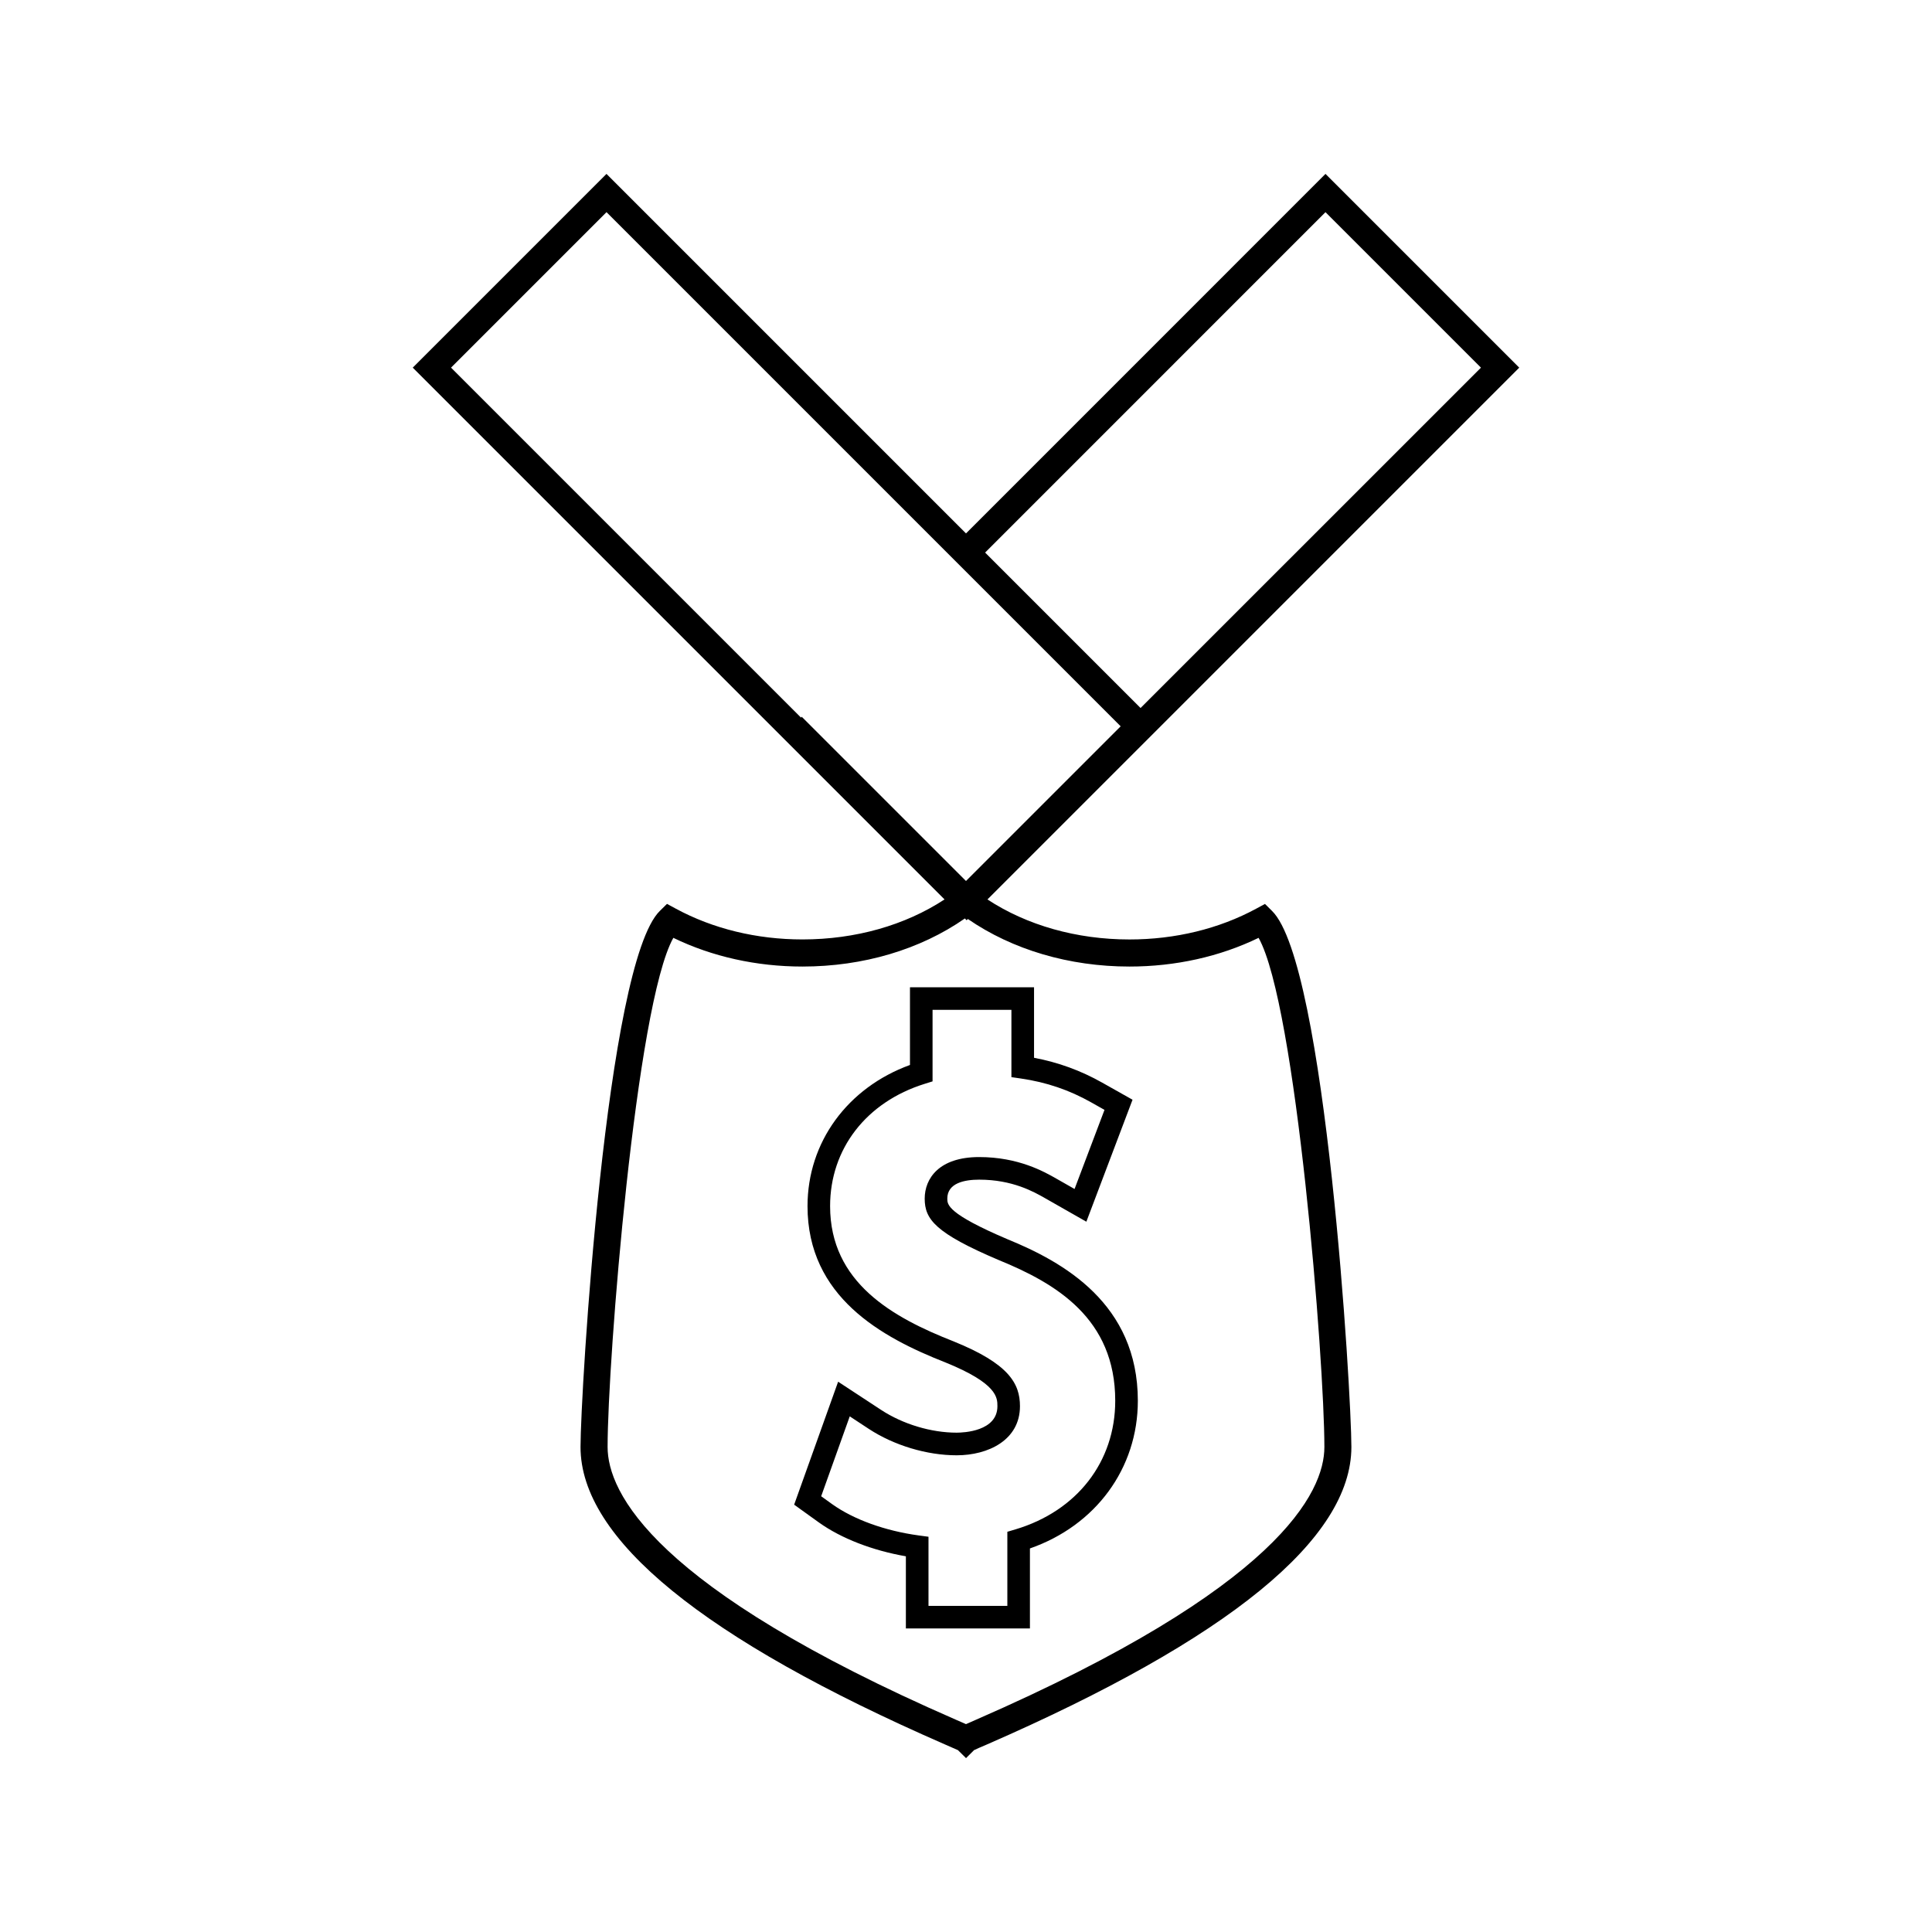
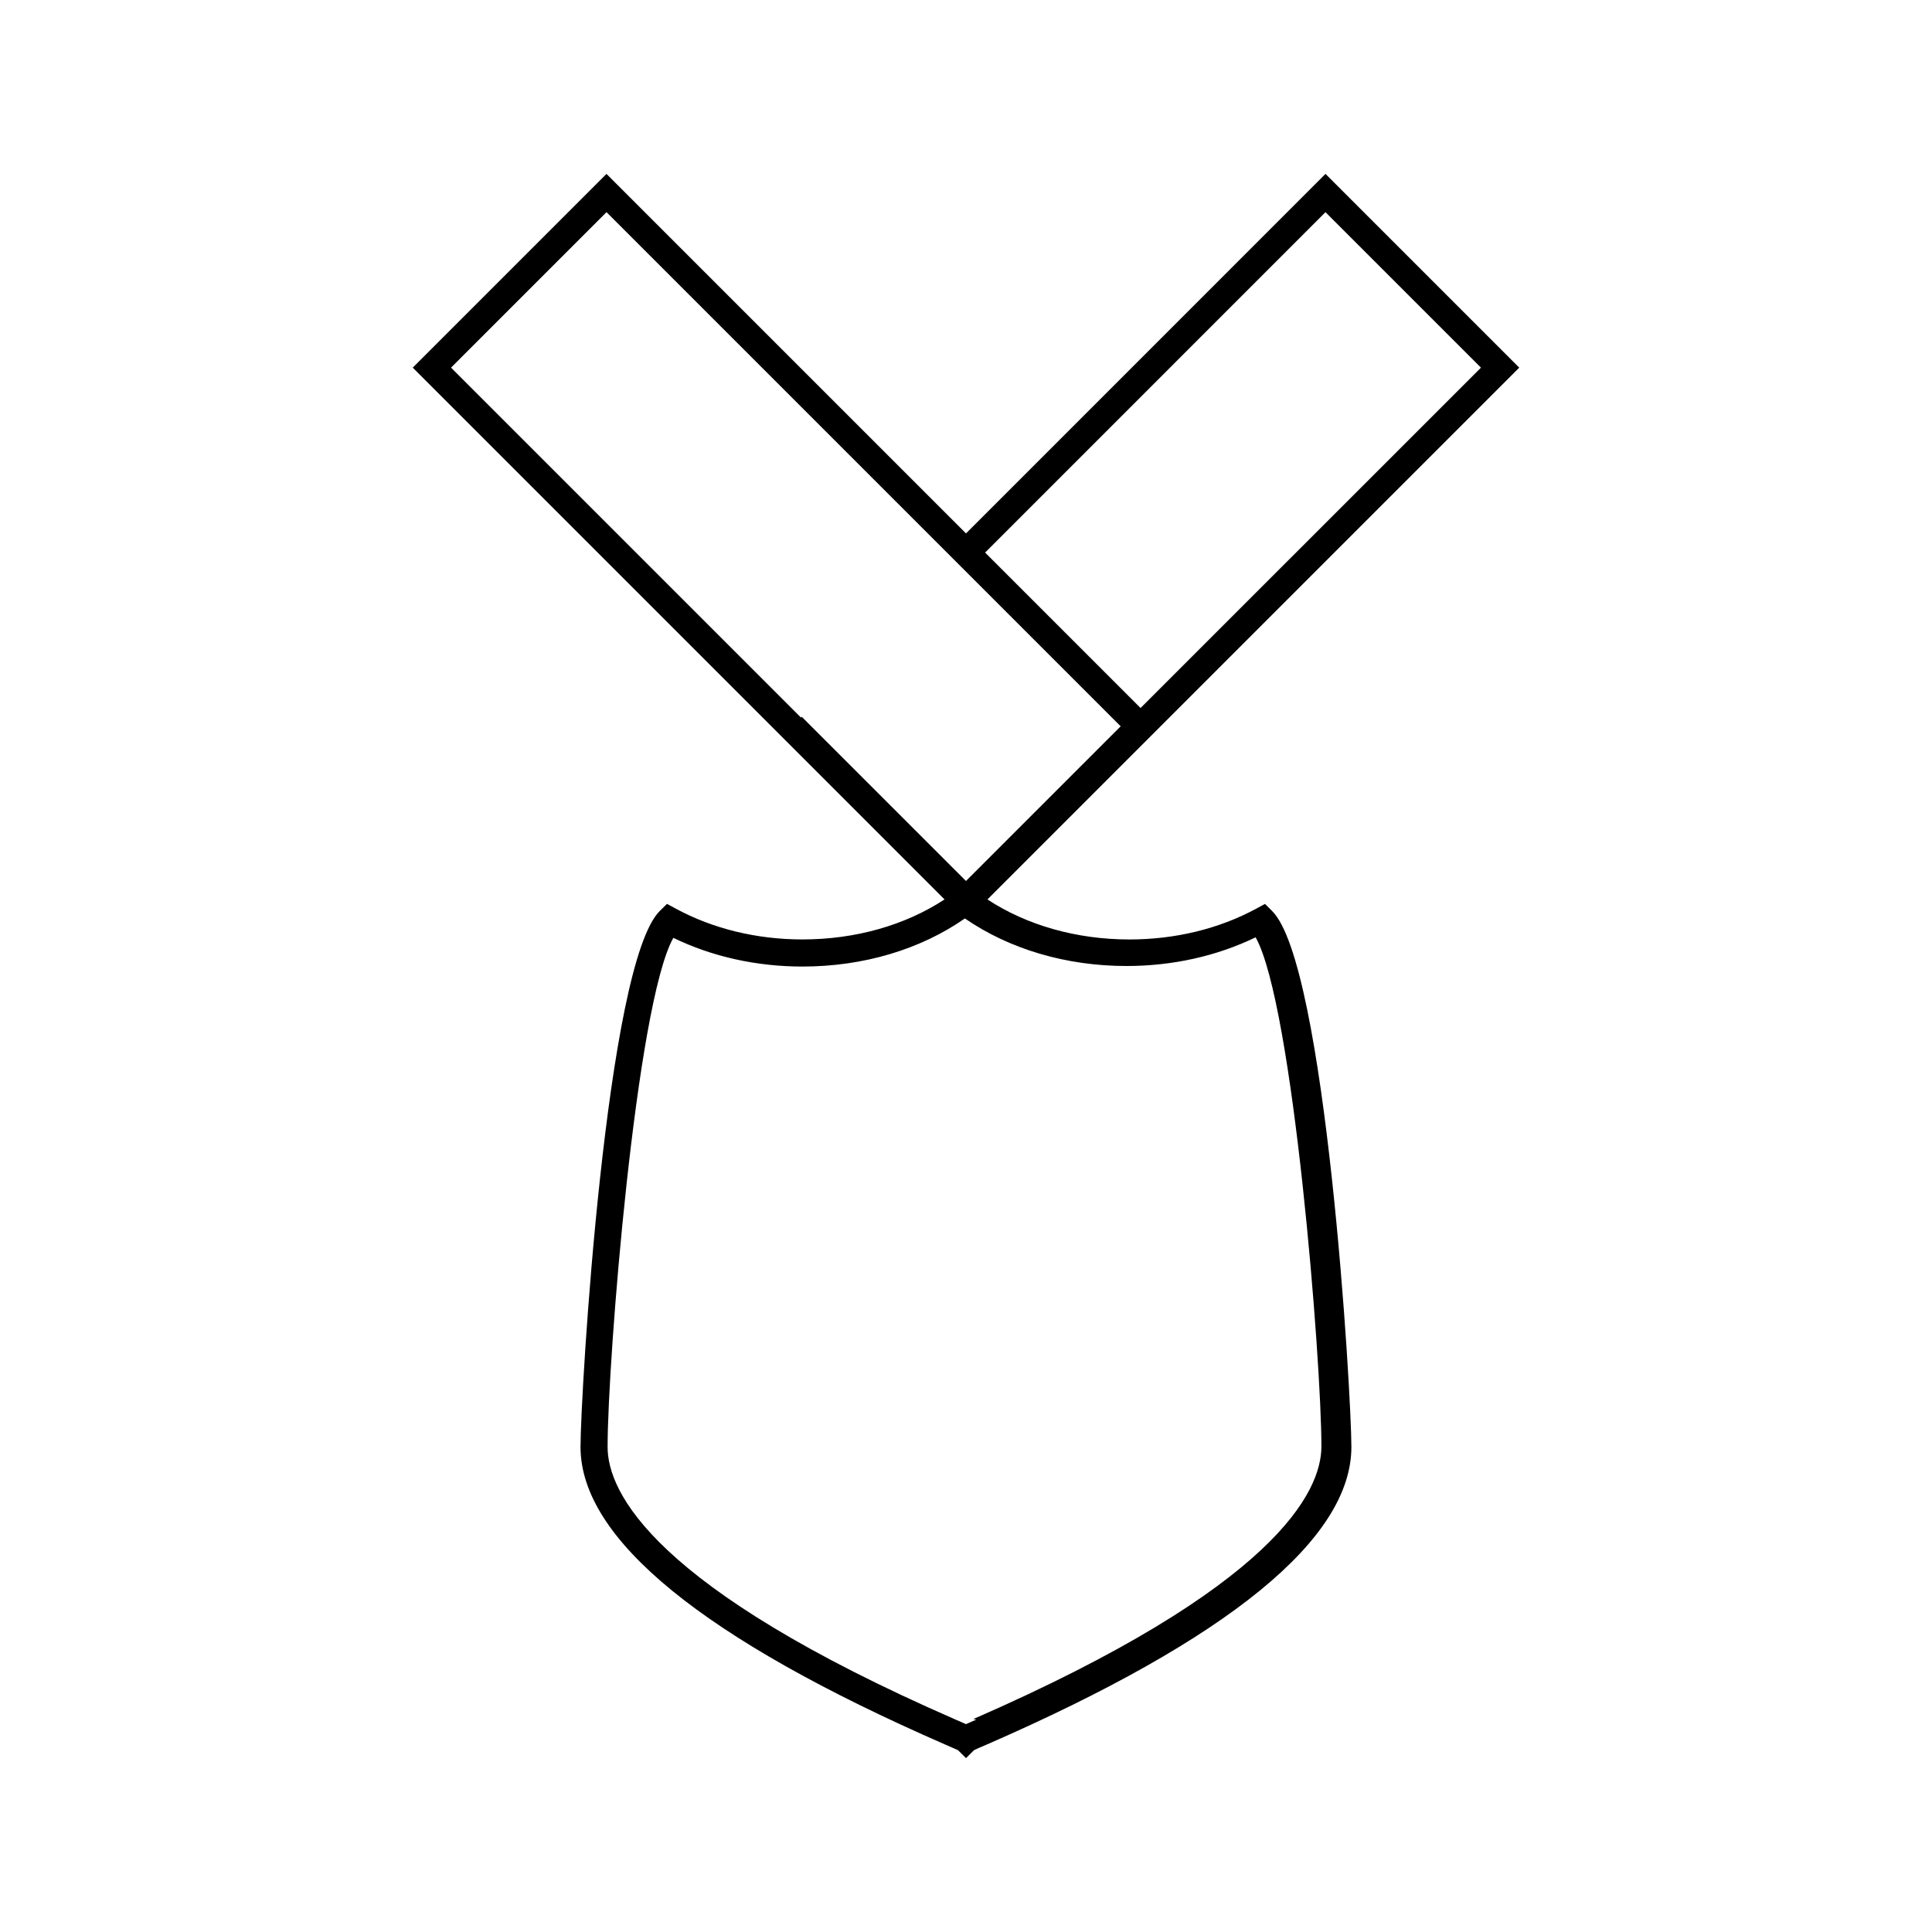
<svg xmlns="http://www.w3.org/2000/svg" fill="#000000" width="800px" height="800px" version="1.1" viewBox="144 144 512 512">
  <g>
-     <path d="m479.23 383.55-2.324 1.258c-9.852 5.336-21.465 8.16-33.582 8.16-14.027 0-27.211-3.762-37.641-10.605l140.93-140.93-51.348-51.348-95.266 95.277-95.277-95.277-51.34 51.34 140.93 140.93c-10.43 6.848-23.617 10.605-37.66 10.605-12.105 0-23.715-2.824-33.57-8.164l-2.324-1.258-1.891 1.859c-14.285 14.016-21.023 127.99-21.023 142.06 0 24.371 32.492 50.875 96.57 78.832 1.816 0.777 2.859 1.234 3.453 1.516l2.141 2.117 2.129-2.121c0.578-0.289 1.621-0.734 3.449-1.516 64.074-27.961 96.547-54.488 96.547-78.824 0-14.074-6.738-128.06-21.035-142.06zm16.035-183.32 41.203 41.203-90.207 90.195-41.195-41.195zm-138.79 133.73-0.211 0.203-92.738-92.738 41.203-41.203 136.26 136.26-40.992 40.992zm46.258 265.75c-1.172 0.504-2.059 0.902-2.734 1.203-0.672-0.301-1.559-0.688-2.723-1.191-80.27-35.004-92.254-60.289-92.254-72.254 0-22.855 7.512-117.23 17.422-134.93 10.27 4.984 22.031 7.606 34.219 7.606 16.078 0 31.23-4.508 43.043-12.746l0.457 0.477 0.332-0.332c11.797 8.133 26.855 12.602 42.82 12.602 12.195 0 23.969-2.625 34.227-7.606 9.926 17.676 17.434 112.07 17.434 134.93 0.012 11.941-11.984 37.203-92.242 72.242z" />
-     <path d="m410.95 472.39c-15.906-6.769-15.906-9.164-15.906-10.746 0-4.152 4.598-5.023 8.449-5.023 8.836 0 14.473 3.207 17.504 4.934l10.898 6.207 12.238-32.324-8.031-4.523c-5.699-3.211-11.637-5.379-18.07-6.59v-18.688h-32.879v20.59c-16.574 6.031-27.152 20.492-27.152 37.406 0 24.008 19.566 34.77 36.578 41.438 13.746 5.574 13.746 9.336 13.746 11.582 0 6.676-8.996 7.016-10.801 7.016-6.769 0-14.242-2.25-19.996-6.016l-11.414-7.488-11.656 32.586 6.586 4.734c5.879 4.203 14.16 7.406 23.023 8.949v19.125h32.875v-21.207c17.449-6.086 28.598-21.227 28.598-39.133 0-25.754-19.766-36.789-34.59-42.828zm2.148 76.91-2.141 0.637v19.633h-20.898v-18.316l-2.594-0.348c-8.895-1.207-17.254-4.231-22.93-8.285l-2.918-2.098 7.574-21.172 5.047 3.316c6.691 4.387 15.391 7 23.281 7 8.355 0 16.781-4.023 16.781-13.012 0-6.023-2.969-11.25-17.512-17.145-16.227-6.359-32.805-15.609-32.805-35.879 0-15.172 9.598-27.582 25.055-32.402l2.098-0.656v-18.949h20.898v17.828l2.562 0.371c6.691 0.977 12.77 3.035 18.559 6.305l3.547 2-7.934 20.965-4.824-2.746c-3.254-1.852-10.039-5.715-20.457-5.715-10.645 0-14.434 5.688-14.434 11.012 0 5.488 2.824 9.137 19.598 16.273 15.277 6.231 30.895 15.535 30.895 37.297 0 16.164-10.137 29.219-26.449 34.086z" />
+     <path d="m479.23 383.55-2.324 1.258c-9.852 5.336-21.465 8.16-33.582 8.16-14.027 0-27.211-3.762-37.641-10.605l140.93-140.93-51.348-51.348-95.266 95.277-95.277-95.277-51.34 51.34 140.93 140.93c-10.43 6.848-23.617 10.605-37.66 10.605-12.105 0-23.715-2.824-33.57-8.164l-2.324-1.258-1.891 1.859c-14.285 14.016-21.023 127.99-21.023 142.06 0 24.371 32.492 50.875 96.57 78.832 1.816 0.777 2.859 1.234 3.453 1.516l2.141 2.117 2.129-2.121c0.578-0.289 1.621-0.734 3.449-1.516 64.074-27.961 96.547-54.488 96.547-78.824 0-14.074-6.738-128.06-21.035-142.06zm16.035-183.32 41.203 41.203-90.207 90.195-41.195-41.195zm-138.79 133.73-0.211 0.203-92.738-92.738 41.203-41.203 136.26 136.26-40.992 40.992zm46.258 265.75c-1.172 0.504-2.059 0.902-2.734 1.203-0.672-0.301-1.559-0.688-2.723-1.191-80.27-35.004-92.254-60.289-92.254-72.254 0-22.855 7.512-117.23 17.422-134.93 10.27 4.984 22.031 7.606 34.219 7.606 16.078 0 31.23-4.508 43.043-12.746c11.797 8.133 26.855 12.602 42.82 12.602 12.195 0 23.969-2.625 34.227-7.606 9.926 17.676 17.434 112.07 17.434 134.93 0.012 11.941-11.984 37.203-92.242 72.242z" />
  </g>
</svg>